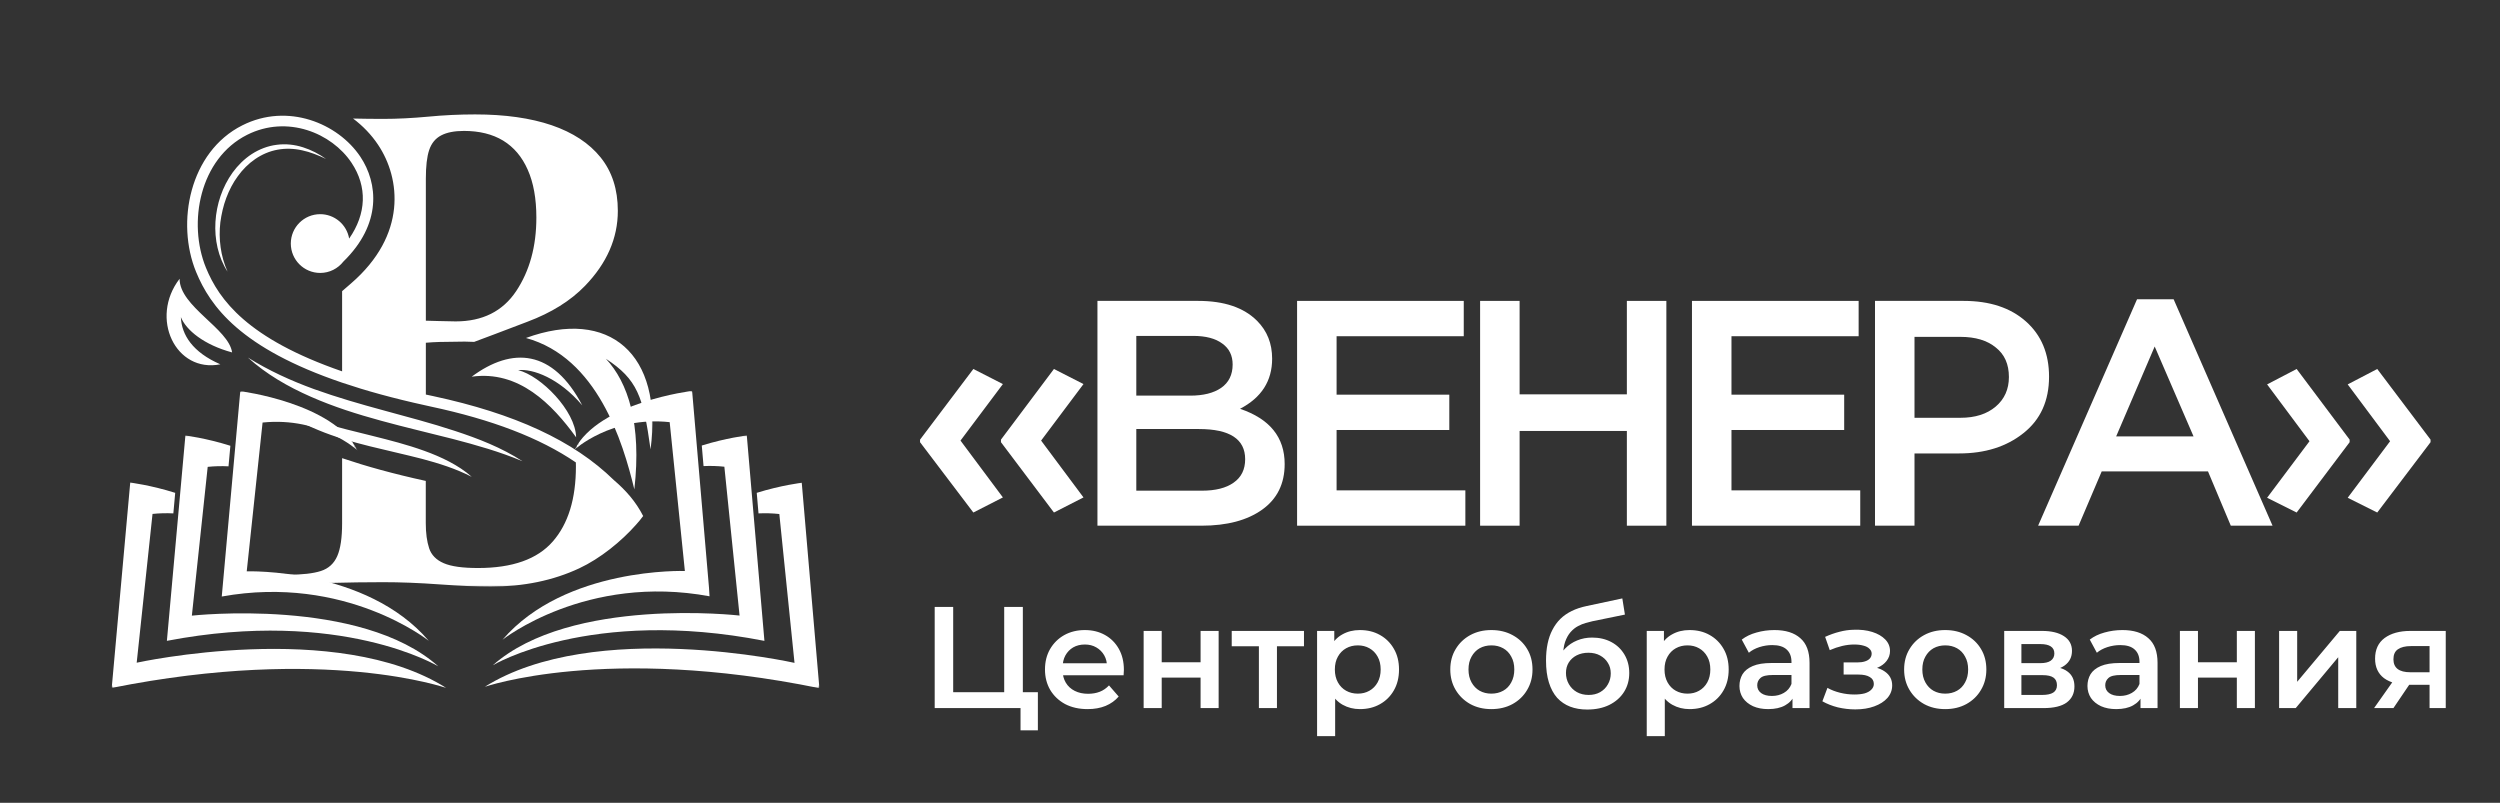
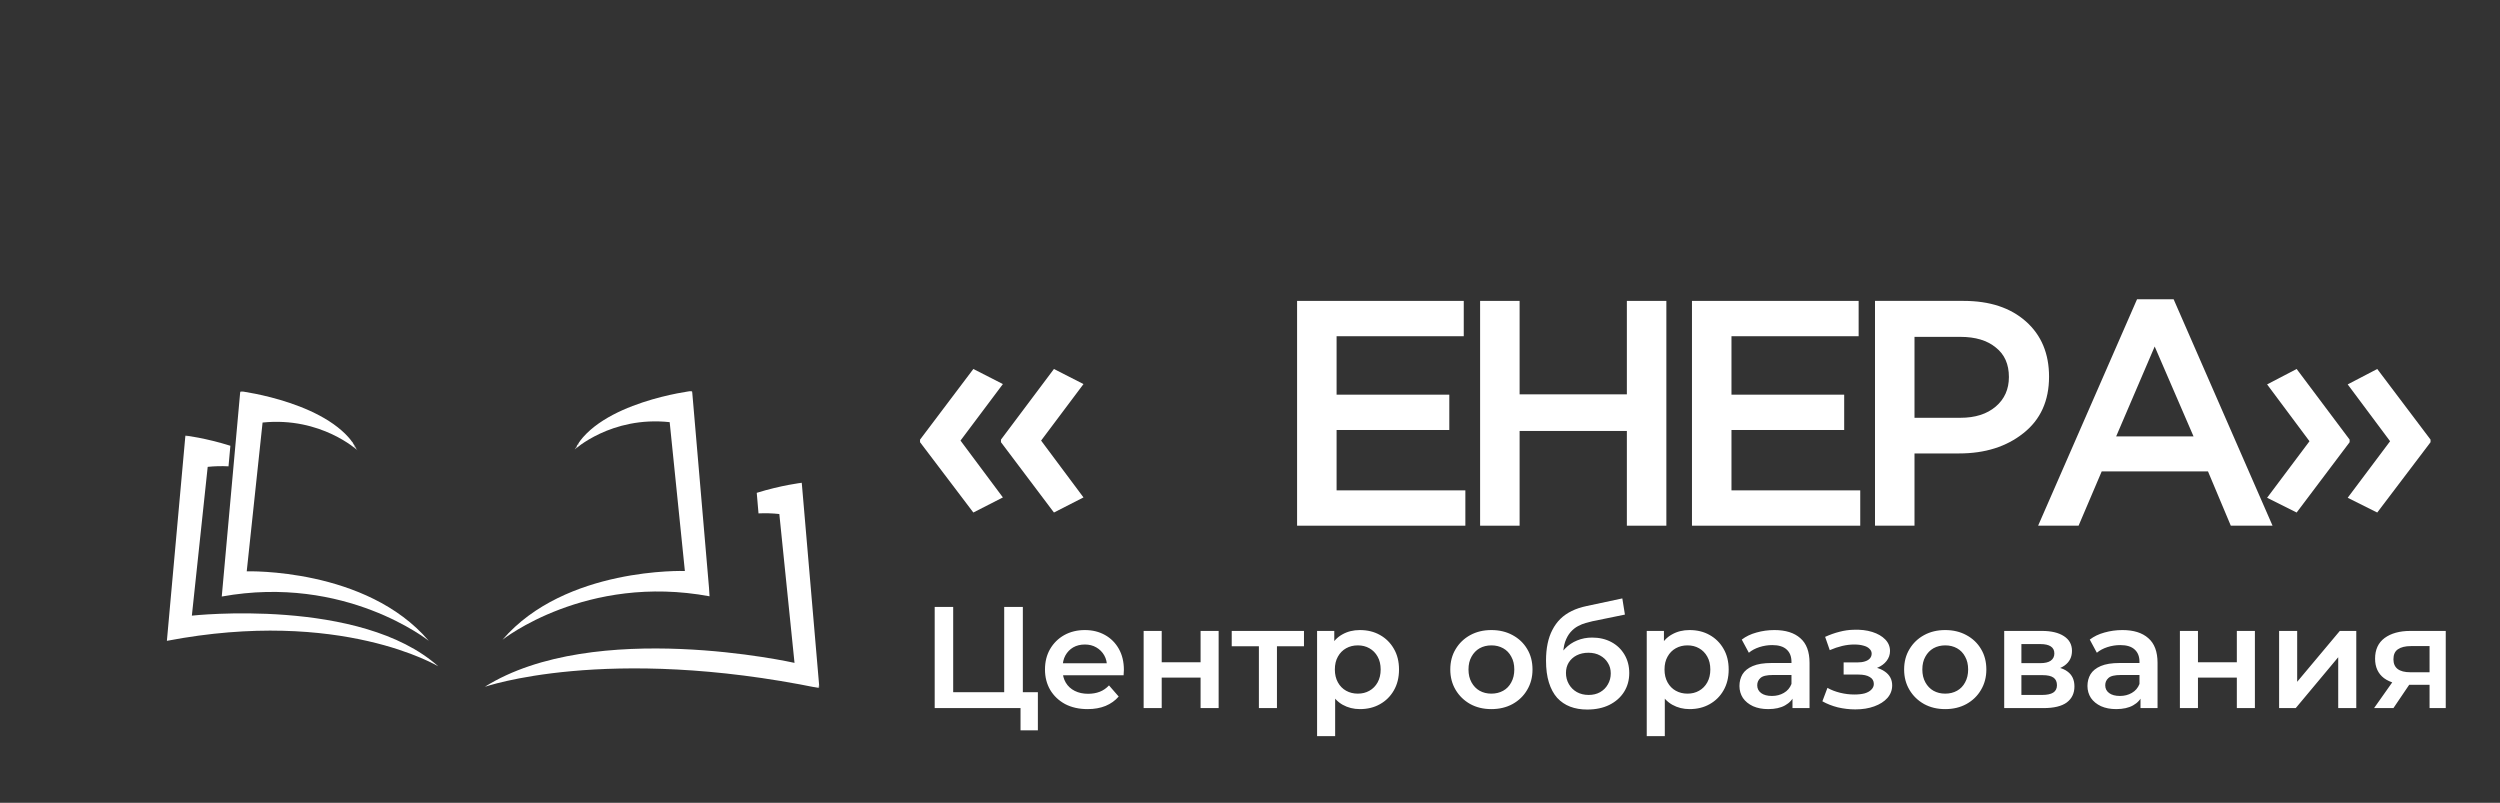
<svg xmlns="http://www.w3.org/2000/svg" width="1557" height="500" viewBox="0 0 1557 500" fill="none">
  <rect x="0" y="0" width="1557" height="500" fill="#333333" stroke="none" />
  <mask id="mask0_5_2" style="mask-type:luminance" maskUnits="userSpaceOnUse" x="305" y="271" width="173" height="145">
    <path d="M305.496 271.102H477.639V415.896H305.496V271.102Z" fill="white" />
  </mask>
  <g mask="url(#mask0_5_2)">
    <mask id="mask1_5_2" style="mask-type:luminance" maskUnits="userSpaceOnUse" x="289" y="221" width="279" height="288">
-       <path d="M385.535 221.737L567.407 308.481L471.833 508.874L289.955 422.13L385.535 221.737Z" fill="white" />
-     </mask>
+       </mask>
    <g mask="url(#mask1_5_2)">
      <mask id="mask2_5_2" style="mask-type:luminance" maskUnits="userSpaceOnUse" x="289" y="221" width="279" height="288">
        <path d="M385.535 221.737L567.407 308.481L471.833 508.874L289.955 422.13L385.535 221.737Z" fill="white" />
      </mask>
      <g mask="url(#mask2_5_2)">
        <path d="M476.081 399.135L465.102 271.202C465.102 271.202 452.264 272.743 437.067 277.475L438.167 290.281C442.492 290.073 446.827 290.202 451.131 290.667L460.596 383.367C460.596 383.367 355.495 371.269 306.941 414.319C306.941 414.319 367.618 377.907 476.081 399.135Z" fill="white" />
      </g>
    </g>
  </g>
  <mask id="mask3_5_2" style="mask-type:luminance" maskUnits="userSpaceOnUse" x="300" y="300" width="212" height="129">
    <path d="M300.67 300.061H511.425V428.766H300.67V300.061Z" fill="white" />
  </mask>
  <g mask="url(#mask3_5_2)">
    <mask id="mask4_5_2" style="mask-type:luminance" maskUnits="userSpaceOnUse" x="289" y="221" width="279" height="288">
      <path d="M385.535 221.737L567.407 308.481L471.833 508.874L289.955 422.13L385.535 221.737Z" fill="white" />
    </mask>
    <g mask="url(#mask4_5_2)">
      <mask id="mask5_5_2" style="mask-type:luminance" maskUnits="userSpaceOnUse" x="289" y="221" width="279" height="288">
        <path d="M385.535 221.737L567.407 308.481L471.833 508.874L289.955 422.13L385.535 221.737Z" fill="white" />
      </mask>
      <g mask="url(#mask5_5_2)">
-         <path d="M499.333 300.664C499.333 300.664 486.494 302.209 471.299 306.935L472.398 319.743C476.723 319.538 481.058 319.667 485.363 320.128L494.822 412.836C494.822 412.836 370.301 384.826 301.844 427.786C301.844 427.786 377.314 401.354 510.313 428.597L499.333 300.664Z" fill="white" />
+         <path d="M499.333 300.664C499.333 300.664 486.494 302.209 471.299 306.935L472.398 319.743C476.723 319.538 481.058 319.667 485.363 320.128L494.822 412.836C494.822 412.836 370.301 384.826 301.844 427.786C301.844 427.786 377.314 401.354 510.313 428.597L499.333 300.664" fill="white" />
      </g>
    </g>
  </g>
  <mask id="mask6_5_2" style="mask-type:luminance" maskUnits="userSpaceOnUse" x="311" y="242" width="132" height="158">
    <path d="M311.931 242.143H442.246V399.807H311.931V242.143Z" fill="white" />
  </mask>
  <g mask="url(#mask6_5_2)">
    <mask id="mask7_5_2" style="mask-type:luminance" maskUnits="userSpaceOnUse" x="289" y="221" width="279" height="288">
      <path d="M385.535 221.737L567.407 308.481L471.833 508.874L289.955 422.13L385.535 221.737Z" fill="white" />
    </mask>
    <g mask="url(#mask7_5_2)">
      <mask id="mask8_5_2" style="mask-type:luminance" maskUnits="userSpaceOnUse" x="289" y="221" width="279" height="288">
        <path d="M385.535 221.737L567.407 308.481L471.833 508.874L289.955 422.13L385.535 221.737Z" fill="white" />
      </mask>
      <g mask="url(#mask8_5_2)">
        <path d="M312.956 398.437C312.956 398.437 364.979 357.074 442.025 371.389L431.047 243.45C431.047 243.45 373.129 250.408 357.77 280.076C357.77 280.076 380.602 259.01 417.076 262.92L426.54 355.621C426.54 355.621 352.026 352.994 312.956 398.437Z" fill="white" />
      </g>
    </g>
  </g>
  <mask id="mask9_5_2" style="mask-type:luminance" maskUnits="userSpaceOnUse" x="102" y="271" width="172" height="145">
    <path d="M102.785 271.102H273.32V415.896H102.785V271.102Z" fill="white" />
  </mask>
  <g mask="url(#mask9_5_2)">
    <mask id="mask10_5_2" style="mask-type:luminance" maskUnits="userSpaceOnUse" x="12" y="222" width="278" height="287">
      <path d="M12.798 308.169L195.048 222.215L289.754 423.016L107.499 508.975L12.798 308.169Z" fill="white" />
    </mask>
    <g mask="url(#mask10_5_2)">
      <mask id="mask11_5_2" style="mask-type:luminance" maskUnits="userSpaceOnUse" x="12" y="222" width="278" height="287">
        <path d="M195.255 222.114L12.997 308.07L107.708 508.874L289.955 422.921L195.255 222.114Z" fill="white" />
      </mask>
      <g mask="url(#mask11_5_2)">
        <path d="M103.935 399.116L115.467 271.234C115.467 271.234 128.306 272.83 143.477 277.626L142.32 290.432C137.997 290.204 133.663 290.314 129.356 290.76L119.489 383.423C119.489 383.423 224.642 371.779 273.006 415.035C273.006 415.035 212.486 378.359 103.935 399.116Z" fill="white" />
      </g>
    </g>
  </g>
  <mask id="mask12_5_2" style="mask-type:luminance" maskUnits="userSpaceOnUse" x="69" y="300" width="210" height="129">
    <path d="M69 300.061H278.146V428.766H69V300.061Z" fill="white" />
  </mask>
  <g mask="url(#mask12_5_2)">
    <mask id="mask13_5_2" style="mask-type:luminance" maskUnits="userSpaceOnUse" x="12" y="222" width="278" height="287">
-       <path d="M12.798 308.169L195.048 222.215L289.754 423.016L107.499 508.975L12.798 308.169Z" fill="white" />
-     </mask>
+       </mask>
    <g mask="url(#mask13_5_2)">
      <mask id="mask14_5_2" style="mask-type:luminance" maskUnits="userSpaceOnUse" x="12" y="222" width="278" height="287">
        <path d="M195.255 222.114L12.997 308.07L107.708 508.874L289.955 422.921L195.255 222.114Z" fill="white" />
      </mask>
      <g mask="url(#mask14_5_2)">
        <path d="M81.11 300.543C81.11 300.543 93.943 302.147 109.119 306.942L107.964 319.743C103.638 319.518 99.301 319.627 94.992 320.07L85.132 412.734C85.132 412.734 209.778 385.265 278.045 428.528C278.045 428.528 202.688 401.769 69.578 428.433L81.11 300.543Z" fill="white" />
      </g>
    </g>
  </g>
  <mask id="mask15_5_2" style="mask-type:luminance" maskUnits="userSpaceOnUse" x="136" y="242" width="133" height="158">
    <path d="M136.57 242.143H268.493V399.807H136.57V242.143Z" fill="white" />
  </mask>
  <g mask="url(#mask15_5_2)">
    <mask id="mask16_5_2" style="mask-type:luminance" maskUnits="userSpaceOnUse" x="12" y="222" width="278" height="287">
      <path d="M12.798 308.169L195.048 222.215L289.754 423.016L107.499 508.975L12.798 308.169Z" fill="white" />
    </mask>
    <g mask="url(#mask16_5_2)">
      <mask id="mask17_5_2" style="mask-type:luminance" maskUnits="userSpaceOnUse" x="12" y="222" width="278" height="287">
        <path d="M195.255 222.114L12.997 308.07L107.708 508.874L289.955 422.921L195.255 222.114Z" fill="white" />
      </mask>
      <g mask="url(#mask17_5_2)">
        <path d="M267.061 399.135C267.061 399.135 215.221 357.539 138.11 371.521L149.642 243.633C149.642 243.633 207.534 250.841 222.763 280.572C222.763 280.572 200.024 259.412 163.531 263.159L153.664 355.822C153.664 355.822 228.184 353.517 267.06 399.135" fill="white" />
      </g>
    </g>
  </g>
  <mask id="mask18_5_2" style="mask-type:luminance" maskUnits="userSpaceOnUse" x="102" y="70" width="305" height="296">
    <path d="M102.785 70H406.852V365.462H102.785V70Z" fill="white" />
  </mask>
  <g mask="url(#mask18_5_2)">
-     <path d="M193.608 247.095C179.474 240.893 165.78 233.05 154.386 222.68C167.421 230.832 181.291 237.127 195.513 242.312C209.783 247.454 224.407 251.664 239.12 255.649C253.832 259.683 268.675 263.536 283.299 268.369C297.88 273.157 312.502 278.826 325.399 287.247C311.222 281.308 296.598 277.185 281.842 273.334C267.086 269.562 252.148 266.107 237.348 262.033C222.547 257.998 207.793 253.349 193.608 247.095ZM400.561 321.371C399.207 323.218 397.757 324.993 396.217 326.688C386.999 337.146 373.839 347.828 360.767 353.943C344.46 361.566 326.11 365.331 305.633 365.331C297.264 365.331 286.625 364.885 273.772 363.955C260.921 363.025 249.181 362.584 238.629 362.584C227.464 362.584 216.829 362.761 206.768 363.025C196.713 363.339 187.624 363.514 179.563 363.514C178.633 363.514 178.142 362.584 178.142 360.724C178.142 358.858 178.633 357.928 179.563 357.928C188.247 357.928 194.985 357.174 199.811 355.628C204.644 354.075 208.011 350.972 210.048 346.321C212.091 341.663 213.065 334.839 213.065 325.845V285.343C227.866 290.352 245.059 295.133 265.174 299.52V325.845C265.174 332.049 265.885 337.233 267.261 341.444C268.632 345.611 271.692 348.76 276.343 350.751C280.999 352.787 288.132 353.76 297.748 353.76C319.152 353.76 334.662 348.269 344.277 337.233C353.897 326.241 358.682 310.644 358.682 290.483C358.682 289.64 358.682 288.799 358.637 288.001C336.038 272.622 306.389 261.367 268.324 253.21C267.263 252.99 266.201 252.77 265.174 252.506C245.059 248.114 227.866 243.331 213.065 238.322C149.824 216.874 130.989 190.906 122.128 169.369C109.497 138.613 118.05 94.61 150.886 78.081C179.204 63.811 210.494 76.794 224.408 97.577C235.4 114.016 237.971 139.412 213.863 162.896C210.494 167.195 205.31 169.985 199.416 169.985C189.309 169.985 181.115 161.791 181.115 151.684C181.115 141.581 189.309 133.384 199.414 133.384C203.731 133.384 207.908 134.91 211.209 137.692C214.509 140.474 216.72 144.333 217.45 148.587C228.173 133.209 228.926 116.323 218.914 101.346C206.591 82.864 178.94 71.39 153.902 83.971C124.34 98.82 116.812 138.79 128.288 166.799C136.488 186.784 154.077 210.891 213.065 231.277V181.335L218.646 176.502C253.525 146.369 249.533 111.137 235.443 90.136C231.277 83.882 225.961 78.39 219.889 73.827C225.916 73.959 232.163 74.048 238.585 74.048C247.585 74.048 256.894 73.557 266.508 72.671C276.273 71.729 286.077 71.257 295.887 71.257C314.501 71.257 330.407 73.514 343.574 77.988C356.734 82.512 366.927 89.155 374.061 98.022C381.193 106.884 384.787 117.962 384.787 131.299C384.787 148.361 377.962 163.958 364.313 178.055C355.313 187.362 343.347 194.802 328.459 200.39C319.152 204.022 295.309 212.927 295.309 212.927C293.348 212.823 291.385 212.764 289.421 212.75C286.316 212.75 281.044 212.839 273.596 212.977C270.894 213.021 268.059 213.241 265.219 213.46V245.726C266.727 246.077 268.236 246.386 269.788 246.7C320.397 257.553 357.173 274.395 382.304 298.993C389.656 305.283 395.998 312.371 400.561 321.371ZM265.176 199.724C268.059 199.811 270.673 199.856 273.112 199.944C279.623 200.126 283.167 200.169 283.79 200.169C300.544 200.169 313.082 193.872 321.459 181.335C329.836 168.748 334.046 153.502 334.046 135.509C334.046 123.726 332.268 113.797 328.679 105.733C325.135 97.664 319.995 91.637 313.345 87.565C306.659 83.53 298.544 81.538 288.93 81.538C283.035 81.538 278.296 82.468 274.753 84.328C271.203 86.189 268.72 89.2 267.304 93.41C265.885 97.62 265.219 103.558 265.219 111.314V199.724H265.176ZM362.628 252.456C344.372 217.628 319.065 215.812 293.763 234.603C323.143 230.479 343.837 251.708 358.814 272.359C358.46 255.781 336.792 233.98 322.696 230.523C331.828 229.506 348.226 235.488 362.628 252.456ZM327.572 210.495C371.979 222.68 387.885 274.928 395.069 304.792C399.718 263.895 391.079 238.102 377.339 223.434C396.885 236.242 400.604 246.788 405.167 279.844C413.105 220.375 379.333 191.572 327.574 210.495H327.572ZM144.552 219.488C142.471 204.643 111.803 190.862 111.848 173.624C93.013 198.083 109.322 232.426 137.236 226.892C119.954 219.4 113.085 208.54 112.646 197.512C115.883 205.575 127.049 214.794 144.552 219.488ZM140.919 123.281C142.735 118.446 145.086 113.84 148.139 109.718C154.079 101.435 162.808 95.049 172.868 93.233C177.878 92.303 183.107 92.48 188.204 93.635C193.3 94.697 198.214 96.69 203.047 98.996C198.704 95.891 193.872 93.365 188.688 91.724C183.503 90.085 177.922 89.425 172.379 90.179C166.842 90.839 161.526 92.926 156.825 95.936C152.131 98.996 148.139 102.981 144.904 107.418C138.437 116.411 134.849 127.226 134.183 138.124C133.517 148.983 135.866 160.195 141.717 169.193C137.375 159.441 136.043 148.719 137.236 138.437C137.946 133.209 139.103 128.112 140.921 123.279L140.919 123.281ZM230.347 277.94C241.2 280.642 252.016 282.991 262.693 285.739C273.333 288.579 283.833 291.853 293.808 296.994C289.641 293.23 284.808 290.17 279.798 287.51C274.797 284.896 269.562 282.684 264.244 280.774C253.612 276.921 242.752 274.175 231.988 271.472C221.215 268.814 210.45 266.243 199.943 263.008C189.441 259.726 179.247 255.736 169.588 249.98C177.563 257.955 187.756 263.579 198.17 267.835C208.634 272.22 219.531 275.237 230.347 277.94Z" fill="white" />
-   </g>
+     </g>
  <path d="M656.4 319.2L623.4 275.4V273.8L656.4 229.8L674.8 239.2L648.4 274.4L674.8 309.8L656.4 319.2ZM606.2 319.2L573 275.4V273.8L606.2 229.8L624.6 239.2L598.2 274.4L624.6 309.8L606.2 319.2Z" fill="white" />
-   <path d="M683.489 327.4V187.4H746.289C762.422 187.4 774.622 191.533 782.889 199.8C789.156 206.067 792.289 213.933 792.289 223.4C792.289 237.267 785.622 247.667 772.289 254.6C790.822 260.867 800.089 272.333 800.089 289C800.089 301.267 795.422 310.733 786.089 317.4C776.756 324.067 764.156 327.4 748.289 327.4H683.489ZM707.689 246.4H741.289C749.422 246.4 755.822 244.8 760.489 241.6C765.289 238.267 767.689 233.4 767.689 227C767.689 221.4 765.556 217.067 761.289 214C757.022 210.8 750.956 209.2 743.089 209.2H707.689V246.4ZM707.689 305.6H748.489C757.022 305.6 763.622 303.933 768.289 300.6C773.089 297.267 775.489 292.4 775.489 286C775.489 273.467 765.889 267.2 746.689 267.2H707.689V305.6Z" fill="white" />
  <path d="M807.825 327.4V187.4H911.625V209.4H832.425V245.8H902.625V267.8H832.425V305.4H912.625V327.4H807.825Z" fill="white" />
  <path d="M921.809 327.4V187.4H946.409V245.6H1013.21V187.4H1037.81V327.4H1013.21V268.4H946.409V327.4H921.809Z" fill="white" />
  <path d="M1053.76 327.4V187.4H1157.56V209.4H1078.36V245.8H1148.56V267.8H1078.36V305.4H1158.56V327.4H1053.76Z" fill="white" />
  <path d="M1167.75 327.4V187.4H1222.95C1239.21 187.4 1252.15 191.667 1261.75 200.2C1271.35 208.733 1276.15 220.2 1276.15 234.6C1276.15 249.667 1270.81 261.4 1260.15 269.8C1249.61 278.2 1236.28 282.4 1220.15 282.4H1192.35V327.4H1167.75ZM1192.35 260.2H1220.95C1230.15 260.2 1237.48 257.867 1242.95 253.2C1248.41 248.533 1251.15 242.4 1251.15 234.8C1251.15 226.8 1248.41 220.667 1242.95 216.4C1237.61 212 1230.28 209.8 1220.95 209.8H1192.35V260.2Z" fill="white" />
  <path d="M1269.34 327.4L1330.94 186.4H1353.74L1415.34 327.4H1389.34L1375.14 293.6H1308.94L1294.54 327.4H1269.34ZM1317.94 271.8H1366.14L1341.94 215.8L1317.94 271.8Z" fill="white" />
  <path d="M1480.55 319.2L1462.15 310L1488.55 274.8L1462.15 239.4L1480.55 229.8L1513.75 273.8V275.4L1480.55 319.2ZM1430.35 319.2L1411.95 310L1438.35 274.8L1411.95 239.4L1430.35 229.8L1463.35 273.8V275.4L1430.35 319.2Z" fill="white" />
  <path d="M582.126 441V378H593.646V431.1H625.416V378H637.026V441H582.126ZM635.586 454.86V438.12L638.196 441H625.416V431.1H646.386V454.86H635.586ZM677.366 441.63C672.026 441.63 667.346 440.58 663.326 438.48C659.366 436.32 656.276 433.38 654.056 429.66C651.896 425.94 650.816 421.71 650.816 416.97C650.816 412.17 651.866 407.94 653.966 404.28C656.126 400.56 659.066 397.65 662.786 395.55C666.566 393.45 670.856 392.4 675.656 392.4C680.336 392.4 684.506 393.42 688.166 395.46C691.826 397.5 694.706 400.38 696.806 404.1C698.906 407.82 699.956 412.2 699.956 417.24C699.956 417.72 699.926 418.26 699.866 418.86C699.866 419.46 699.836 420.03 699.776 420.57H659.726V413.1H693.836L689.426 415.44C689.486 412.68 688.916 410.25 687.716 408.15C686.516 406.05 684.866 404.4 682.766 403.2C680.726 402 678.356 401.4 675.656 401.4C672.896 401.4 670.466 402 668.366 403.2C666.326 404.4 664.706 406.08 663.506 408.24C662.366 410.34 661.796 412.83 661.796 415.71V417.51C661.796 420.39 662.456 422.94 663.776 425.16C665.096 427.38 666.956 429.09 669.356 430.29C671.756 431.49 674.516 432.09 677.636 432.09C680.336 432.09 682.766 431.67 684.926 430.83C687.086 429.99 689.006 428.67 690.686 426.87L696.716 433.8C694.556 436.32 691.826 438.27 688.526 439.65C685.286 440.97 681.566 441.63 677.366 441.63ZM712.26 441V392.94H723.51V412.47H747.72V392.94H758.97V441H747.72V422.01H723.51V441H712.26ZM784.037 441V399.78L786.647 402.48H767.117V392.94H812.117V402.48H792.677L795.287 399.78V441H784.037ZM846.918 441.63C843.018 441.63 839.448 440.73 836.208 438.93C833.028 437.13 830.478 434.43 828.558 430.83C826.698 427.17 825.768 422.55 825.768 416.97C825.768 411.33 826.668 406.71 828.468 403.11C830.328 399.51 832.848 396.84 836.028 395.1C839.208 393.3 842.838 392.4 846.918 392.4C851.658 392.4 855.828 393.42 859.428 395.46C863.088 397.5 865.968 400.35 868.068 404.01C870.228 407.67 871.308 411.99 871.308 416.97C871.308 421.95 870.228 426.3 868.068 430.02C865.968 433.68 863.088 436.53 859.428 438.57C855.828 440.61 851.658 441.63 846.918 441.63ZM820.278 458.46V392.94H830.988V404.28L830.628 417.06L831.528 429.84V458.46H820.278ZM845.658 432C848.358 432 850.758 431.4 852.858 430.2C855.018 429 856.728 427.26 857.988 424.98C859.248 422.7 859.878 420.03 859.878 416.97C859.878 413.85 859.248 411.18 857.988 408.96C856.728 406.68 855.018 404.94 852.858 403.74C850.758 402.54 848.358 401.94 845.658 401.94C842.958 401.94 840.528 402.54 838.368 403.74C836.208 404.94 834.498 406.68 833.238 408.96C831.978 411.18 831.348 413.85 831.348 416.97C831.348 420.03 831.978 422.7 833.238 424.98C834.498 427.26 836.208 429 838.368 430.2C840.528 431.4 842.958 432 845.658 432ZM928.797 441.63C923.877 441.63 919.497 440.58 915.657 438.48C911.817 436.32 908.787 433.38 906.567 429.66C904.347 425.94 903.237 421.71 903.237 416.97C903.237 412.17 904.347 407.94 906.567 404.28C908.787 400.56 911.817 397.65 915.657 395.55C919.497 393.45 923.877 392.4 928.797 392.4C933.777 392.4 938.187 393.45 942.027 395.55C945.927 397.65 948.957 400.53 951.117 404.19C953.337 407.85 954.447 412.11 954.447 416.97C954.447 421.71 953.337 425.94 951.117 429.66C948.957 433.38 945.927 436.32 942.027 438.48C938.187 440.58 933.777 441.63 928.797 441.63ZM928.797 432C931.557 432 934.017 431.4 936.177 430.2C938.337 429 940.017 427.26 941.217 424.98C942.477 422.7 943.107 420.03 943.107 416.97C943.107 413.85 942.477 411.18 941.217 408.96C940.017 406.68 938.337 404.94 936.177 403.74C934.017 402.54 931.587 401.94 928.887 401.94C926.127 401.94 923.667 402.54 921.507 403.74C919.407 404.94 917.727 406.68 916.467 408.96C915.207 411.18 914.577 413.85 914.577 416.97C914.577 420.03 915.207 422.7 916.467 424.98C917.727 427.26 919.407 429 921.507 430.2C923.667 431.4 926.097 432 928.797 432ZM988.511 441.9C984.551 441.9 981.011 441.3 977.891 440.1C974.771 438.9 972.071 437.07 969.791 434.61C967.571 432.09 965.861 428.91 964.661 425.07C963.461 421.23 962.861 416.67 962.861 411.39C962.861 407.55 963.191 404.04 963.851 400.86C964.511 397.68 965.501 394.83 966.821 392.31C968.141 389.73 969.791 387.45 971.771 385.47C973.811 383.49 976.181 381.84 978.881 380.52C981.581 379.2 984.641 378.18 988.061 377.46L1010.38 372.69L1012 382.77L991.751 386.91C990.611 387.15 989.231 387.51 987.611 387.99C986.051 388.41 984.431 389.07 982.751 389.97C981.131 390.81 979.601 392.04 978.161 393.66C976.781 395.22 975.641 397.26 974.741 399.78C973.901 402.24 973.481 405.33 973.481 409.05C973.481 410.19 973.511 411.06 973.571 411.66C973.691 412.2 973.781 412.8 973.841 413.46C973.961 414.06 974.021 414.96 974.021 416.16L969.791 411.75C970.991 408.69 972.641 406.08 974.741 403.92C976.901 401.7 979.391 400.02 982.211 398.88C985.091 397.68 988.211 397.08 991.571 397.08C996.071 397.08 1000.06 398.01 1003.54 399.87C1007.02 401.73 1009.75 404.34 1011.73 407.7C1013.71 411.06 1014.7 414.87 1014.7 419.13C1014.7 423.57 1013.62 427.5 1011.46 430.92C1009.3 434.34 1006.24 437.04 1002.28 439.02C998.381 440.94 993.791 441.9 988.511 441.9ZM989.411 432.81C992.111 432.81 994.481 432.24 996.521 431.1C998.621 429.9 1000.24 428.28 1001.38 426.24C1002.58 424.2 1003.18 421.92 1003.18 419.4C1003.18 416.88 1002.58 414.69 1001.38 412.83C1000.24 410.91 998.621 409.38 996.521 408.24C994.481 407.1 992.051 406.53 989.231 406.53C986.531 406.53 984.101 407.07 981.941 408.15C979.841 409.23 978.191 410.73 976.991 412.65C975.851 414.51 975.281 416.67 975.281 419.13C975.281 421.65 975.881 423.96 977.081 426.06C978.281 428.16 979.931 429.81 982.031 431.01C984.191 432.21 986.651 432.81 989.411 432.81ZM1052.23 441.63C1048.33 441.63 1044.76 440.73 1041.52 438.93C1038.34 437.13 1035.79 434.43 1033.87 430.83C1032.01 427.17 1031.08 422.55 1031.08 416.97C1031.08 411.33 1031.98 406.71 1033.78 403.11C1035.64 399.51 1038.16 396.84 1041.34 395.1C1044.52 393.3 1048.15 392.4 1052.23 392.4C1056.97 392.4 1061.14 393.42 1064.74 395.46C1068.4 397.5 1071.28 400.35 1073.38 404.01C1075.54 407.67 1076.62 411.99 1076.62 416.97C1076.62 421.95 1075.54 426.3 1073.38 430.02C1071.28 433.68 1068.4 436.53 1064.74 438.57C1061.14 440.61 1056.97 441.63 1052.23 441.63ZM1025.59 458.46V392.94H1036.3V404.28L1035.94 417.06L1036.84 429.84V458.46H1025.59ZM1050.97 432C1053.67 432 1056.07 431.4 1058.17 430.2C1060.33 429 1062.04 427.26 1063.3 424.98C1064.56 422.7 1065.19 420.03 1065.19 416.97C1065.19 413.85 1064.56 411.18 1063.3 408.96C1062.04 406.68 1060.33 404.94 1058.17 403.74C1056.07 402.54 1053.67 401.94 1050.97 401.94C1048.27 401.94 1045.84 402.54 1043.68 403.74C1041.52 404.94 1039.81 406.68 1038.55 408.96C1037.29 411.18 1036.66 413.85 1036.66 416.97C1036.66 420.03 1037.29 422.7 1038.55 424.98C1039.81 427.26 1041.52 429 1043.68 430.2C1045.84 431.4 1048.27 432 1050.97 432ZM1116.36 441V431.28L1115.73 429.21V412.2C1115.73 408.9 1114.74 406.35 1112.76 404.55C1110.78 402.69 1107.78 401.76 1103.76 401.76C1101.06 401.76 1098.39 402.18 1095.75 403.02C1093.17 403.86 1090.98 405.03 1089.18 406.53L1084.77 398.34C1087.35 396.36 1090.41 394.89 1093.95 393.93C1097.55 392.91 1101.27 392.4 1105.11 392.4C1112.07 392.4 1117.44 394.08 1121.22 397.44C1125.06 400.74 1126.98 405.87 1126.98 412.83V441H1116.36ZM1101.24 441.63C1097.64 441.63 1094.49 441.03 1091.79 439.83C1089.09 438.57 1086.99 436.86 1085.49 434.7C1084.05 432.48 1083.33 429.99 1083.33 427.23C1083.33 424.53 1083.96 422.1 1085.22 419.94C1086.54 417.78 1088.67 416.07 1091.61 414.81C1094.55 413.55 1098.45 412.92 1103.31 412.92H1117.26V420.39H1104.12C1100.28 420.39 1097.7 421.02 1096.38 422.28C1095.06 423.48 1094.4 424.98 1094.4 426.78C1094.4 428.82 1095.21 430.44 1096.83 431.64C1098.45 432.84 1100.7 433.44 1103.58 433.44C1106.34 433.44 1108.8 432.81 1110.96 431.55C1113.18 430.29 1114.77 428.43 1115.73 425.97L1117.62 432.72C1116.54 435.54 1114.59 437.73 1111.77 439.29C1109.01 440.85 1105.5 441.63 1101.24 441.63ZM1155.5 441.81C1151.84 441.81 1148.21 441.39 1144.61 440.55C1141.07 439.65 1137.86 438.39 1134.98 436.77L1138.13 428.4C1140.47 429.72 1143.11 430.74 1146.05 431.46C1148.99 432.18 1151.93 432.54 1154.87 432.54C1157.39 432.54 1159.55 432.3 1161.35 431.82C1163.15 431.28 1164.53 430.5 1165.49 429.48C1166.51 428.46 1167.02 427.29 1167.02 425.97C1167.02 424.05 1166.18 422.61 1164.5 421.65C1162.88 420.63 1160.54 420.12 1157.48 420.12H1148.21V412.56H1156.58C1158.5 412.56 1160.12 412.35 1161.44 411.93C1162.82 411.51 1163.87 410.88 1164.59 410.04C1165.31 409.2 1165.67 408.21 1165.67 407.07C1165.67 405.93 1165.22 404.94 1164.32 404.1C1163.48 403.2 1162.25 402.54 1160.63 402.12C1159.01 401.64 1157.06 401.4 1154.78 401.4C1152.38 401.4 1149.89 401.7 1147.31 402.3C1144.79 402.9 1142.21 403.77 1139.57 404.91L1136.69 396.63C1139.75 395.25 1142.72 394.2 1145.6 393.48C1148.54 392.7 1151.45 392.28 1154.33 392.22C1158.71 392.04 1162.61 392.49 1166.03 393.57C1169.45 394.65 1172.15 396.21 1174.13 398.25C1176.11 400.29 1177.1 402.69 1177.1 405.45C1177.1 407.73 1176.38 409.8 1174.94 411.66C1173.56 413.46 1171.64 414.87 1169.18 415.89C1166.78 416.91 1164.02 417.42 1160.9 417.42L1161.26 414.99C1166.6 414.99 1170.8 416.07 1173.86 418.23C1176.92 420.33 1178.45 423.21 1178.45 426.87C1178.45 429.81 1177.46 432.42 1175.48 434.7C1173.5 436.92 1170.77 438.66 1167.29 439.92C1163.87 441.18 1159.94 441.81 1155.5 441.81ZM1211.45 441.63C1206.53 441.63 1202.15 440.58 1198.31 438.48C1194.47 436.32 1191.44 433.38 1189.22 429.66C1187 425.94 1185.89 421.71 1185.89 416.97C1185.89 412.17 1187 407.94 1189.22 404.28C1191.44 400.56 1194.47 397.65 1198.31 395.55C1202.15 393.45 1206.53 392.4 1211.45 392.4C1216.43 392.4 1220.84 393.45 1224.68 395.55C1228.58 397.65 1231.61 400.53 1233.77 404.19C1235.99 407.85 1237.1 412.11 1237.1 416.97C1237.1 421.71 1235.99 425.94 1233.77 429.66C1231.61 433.38 1228.58 436.32 1224.68 438.48C1220.84 440.58 1216.43 441.63 1211.45 441.63ZM1211.45 432C1214.21 432 1216.67 431.4 1218.83 430.2C1220.99 429 1222.67 427.26 1223.87 424.98C1225.13 422.7 1225.76 420.03 1225.76 416.97C1225.76 413.85 1225.13 411.18 1223.87 408.96C1222.67 406.68 1220.99 404.94 1218.83 403.74C1216.67 402.54 1214.24 401.94 1211.54 401.94C1208.78 401.94 1206.32 402.54 1204.16 403.74C1202.06 404.94 1200.38 406.68 1199.12 408.96C1197.86 411.18 1197.23 413.85 1197.23 416.97C1197.23 420.03 1197.86 422.7 1199.12 424.98C1200.38 427.26 1202.06 429 1204.16 430.2C1206.32 431.4 1208.75 432 1211.45 432ZM1248.22 441V392.94H1271.71C1277.53 392.94 1282.09 394.02 1285.39 396.18C1288.75 398.34 1290.43 401.4 1290.43 405.36C1290.43 409.26 1288.87 412.32 1285.75 414.54C1282.63 416.7 1278.49 417.78 1273.33 417.78L1274.68 414.99C1280.5 414.99 1284.82 416.07 1287.64 418.23C1290.52 420.33 1291.96 423.42 1291.96 427.5C1291.96 431.76 1290.37 435.09 1287.19 437.49C1284.01 439.83 1279.18 441 1272.7 441H1248.22ZM1258.93 432.81H1271.8C1274.86 432.81 1277.17 432.33 1278.73 431.37C1280.29 430.35 1281.07 428.82 1281.07 426.78C1281.07 424.62 1280.35 423.03 1278.91 422.01C1277.47 420.99 1275.22 420.48 1272.16 420.48H1258.93V432.81ZM1258.93 413.01H1270.72C1273.6 413.01 1275.76 412.5 1277.2 411.48C1278.7 410.4 1279.45 408.9 1279.45 406.98C1279.45 405 1278.7 403.53 1277.2 402.57C1275.76 401.61 1273.6 401.13 1270.72 401.13H1258.93V413.01ZM1333.1 441V431.28L1332.47 429.21V412.2C1332.47 408.9 1331.48 406.35 1329.5 404.55C1327.52 402.69 1324.52 401.76 1320.5 401.76C1317.8 401.76 1315.13 402.18 1312.49 403.02C1309.91 403.86 1307.72 405.03 1305.92 406.53L1301.51 398.34C1304.09 396.36 1307.15 394.89 1310.69 393.93C1314.29 392.91 1318.01 392.4 1321.85 392.4C1328.81 392.4 1334.18 394.08 1337.96 397.44C1341.8 400.74 1343.72 405.87 1343.72 412.83V441H1333.1ZM1317.98 441.63C1314.38 441.63 1311.23 441.03 1308.53 439.83C1305.83 438.57 1303.73 436.86 1302.23 434.7C1300.79 432.48 1300.07 429.99 1300.07 427.23C1300.07 424.53 1300.7 422.1 1301.96 419.94C1303.28 417.78 1305.41 416.07 1308.35 414.81C1311.29 413.55 1315.19 412.92 1320.05 412.92H1334V420.39H1320.86C1317.02 420.39 1314.44 421.02 1313.12 422.28C1311.8 423.48 1311.14 424.98 1311.14 426.78C1311.14 428.82 1311.95 430.44 1313.57 431.64C1315.19 432.84 1317.44 433.44 1320.32 433.44C1323.08 433.44 1325.54 432.81 1327.7 431.55C1329.92 430.29 1331.51 428.43 1332.47 425.97L1334.36 432.72C1333.28 435.54 1331.33 437.73 1328.51 439.29C1325.75 440.85 1322.24 441.63 1317.98 441.63ZM1357.64 441V392.94H1368.89V412.47H1393.1V392.94H1404.35V441H1393.1V422.01H1368.89V441H1357.64ZM1419.43 441V392.94H1430.68V424.62L1457.23 392.94H1467.49V441H1456.24V409.32L1429.78 441H1419.43ZM1513.13 441V424.62L1514.75 426.51H1500.35C1493.75 426.51 1488.56 425.13 1484.78 422.37C1481.06 419.55 1479.2 415.5 1479.2 410.22C1479.2 404.58 1481.18 400.29 1485.14 397.35C1489.16 394.41 1494.5 392.94 1501.16 392.94H1523.21V441H1513.13ZM1478.57 441L1491.53 422.64H1503.05L1490.63 441H1478.57ZM1513.13 421.02V399.42L1514.75 402.39H1501.52C1498.04 402.39 1495.34 403.05 1493.42 404.37C1491.56 405.63 1490.63 407.7 1490.63 410.58C1490.63 415.98 1494.14 418.68 1501.16 418.68H1514.75L1513.13 421.02Z" fill="white" />
</svg>